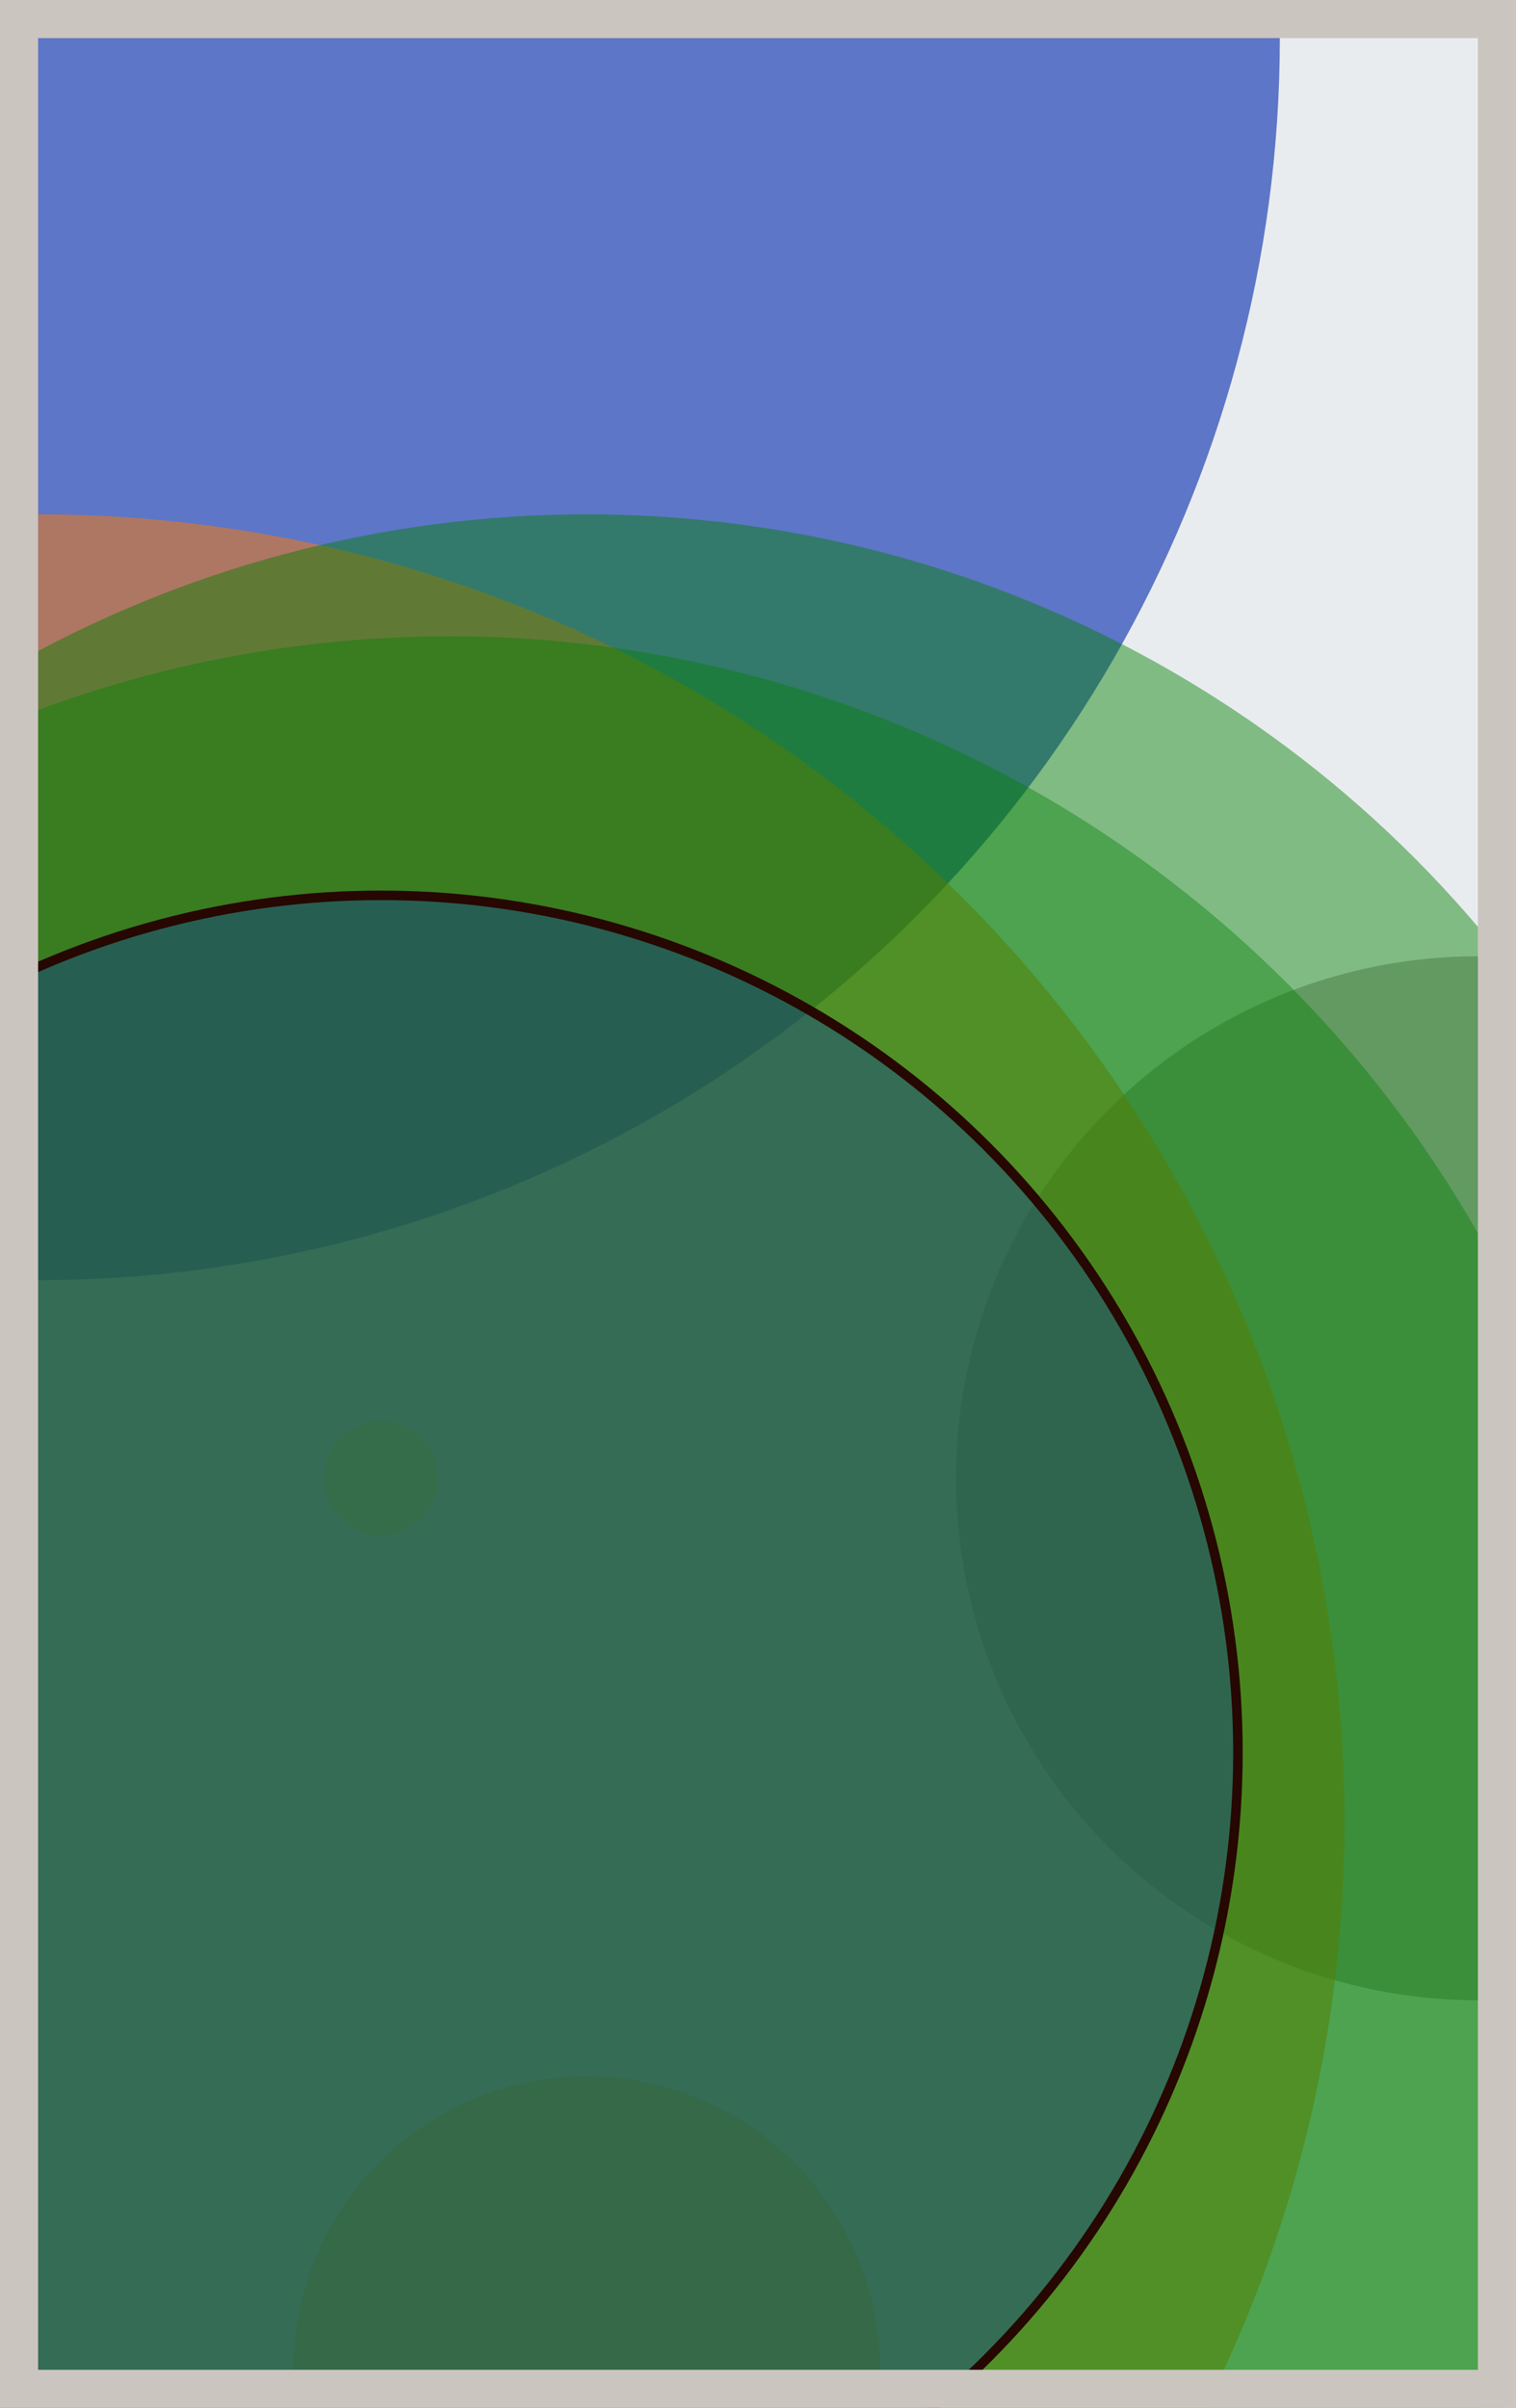
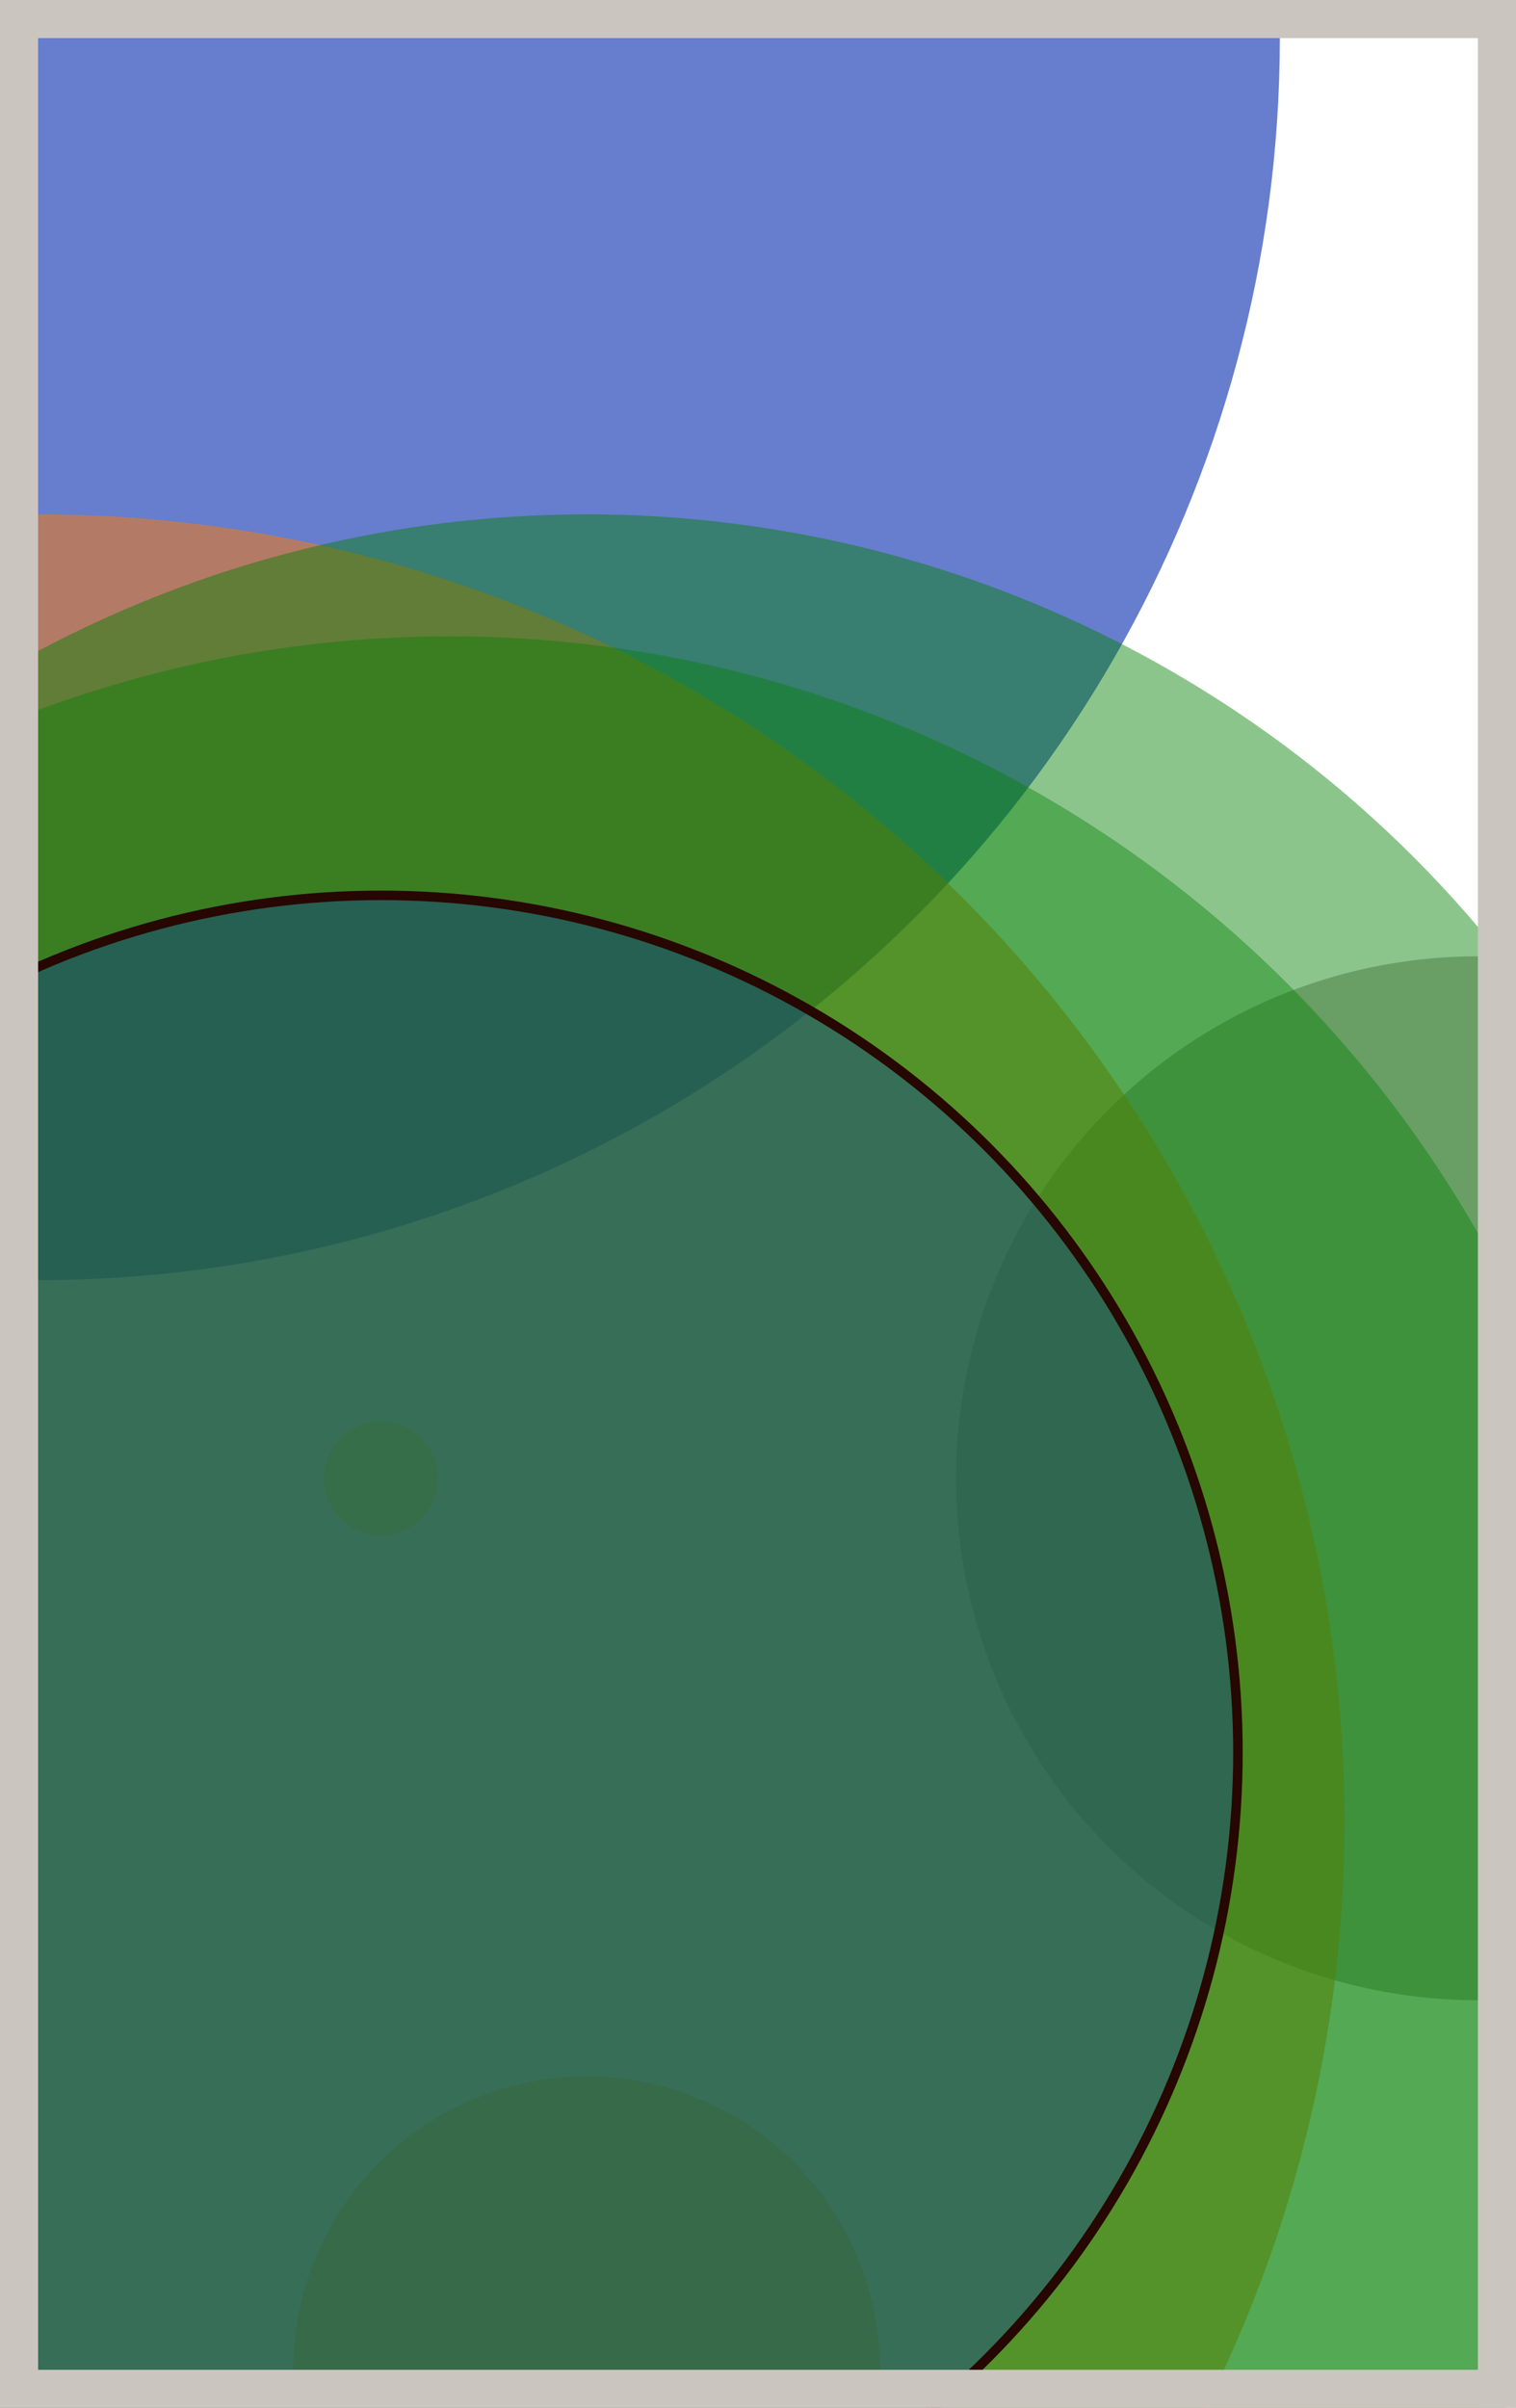
<svg xmlns="http://www.w3.org/2000/svg" width="398" height="632" viewBox="0 0 398 632" fill="none">
-   <rect x="0" y="0" width="398" height="632" fill="#e9ecef" />
  <circle cx="10" cy="10" r="326" fill="#0029AB" fill-opacity="0.6">
    <animate attributeName="r" values="326;2;326" dur="21.2" repeatCount="indefinite" />
  </circle>
  <circle cx="388" cy="388" r="137" fill="#8A817C" fill-opacity="0.55">
    <animate attributeName="r" values="137;2;137" dur="18.8" repeatCount="indefinite" />
  </circle>
  <circle cx="154" cy="622" r="77" fill="#FFC300" fill-opacity="0.53">
    <animate attributeName="r" values="77;2;77" dur="17.2" repeatCount="indefinite" />
  </circle>
  <circle cx="10" cy="478" r="343" fill="#FF7900" fill-opacity="0.50">
    <animate attributeName="r" values="343;2;343" dur="16.4" repeatCount="indefinite" />
  </circle>
  <circle cx="100" cy="388" r="15" fill="#FFC300" fill-opacity="0.47">
    <animate attributeName="r" values="15;2;15" dur="14.8" repeatCount="indefinite" />
  </circle>
  <circle cx="154" cy="442" r="307" fill="#008000" fill-opacity="0.45">
    <animate attributeName="r" values="307;2;307" dur="12.4" repeatCount="indefinite" />
  </circle>
  <circle cx="118" cy="478" r="311" fill="#008000" fill-opacity="0.40">
    <animate attributeName="r" values="311;2;311" dur="11.6" repeatCount="indefinite" />
  </circle>
  <circle cx="100" cy="460" r="225" fill="#0029AB" fill-opacity="0.35" stroke="#260701" stroke-width="2.5">
    <animate attributeName="r" values="225;2;225" dur="9.2" repeatCount="indefinite" />
  </circle>
  <rect x="5" y="5" width="388" height="622" stroke="#cbc5bf" stroke-width="10" />
</svg>